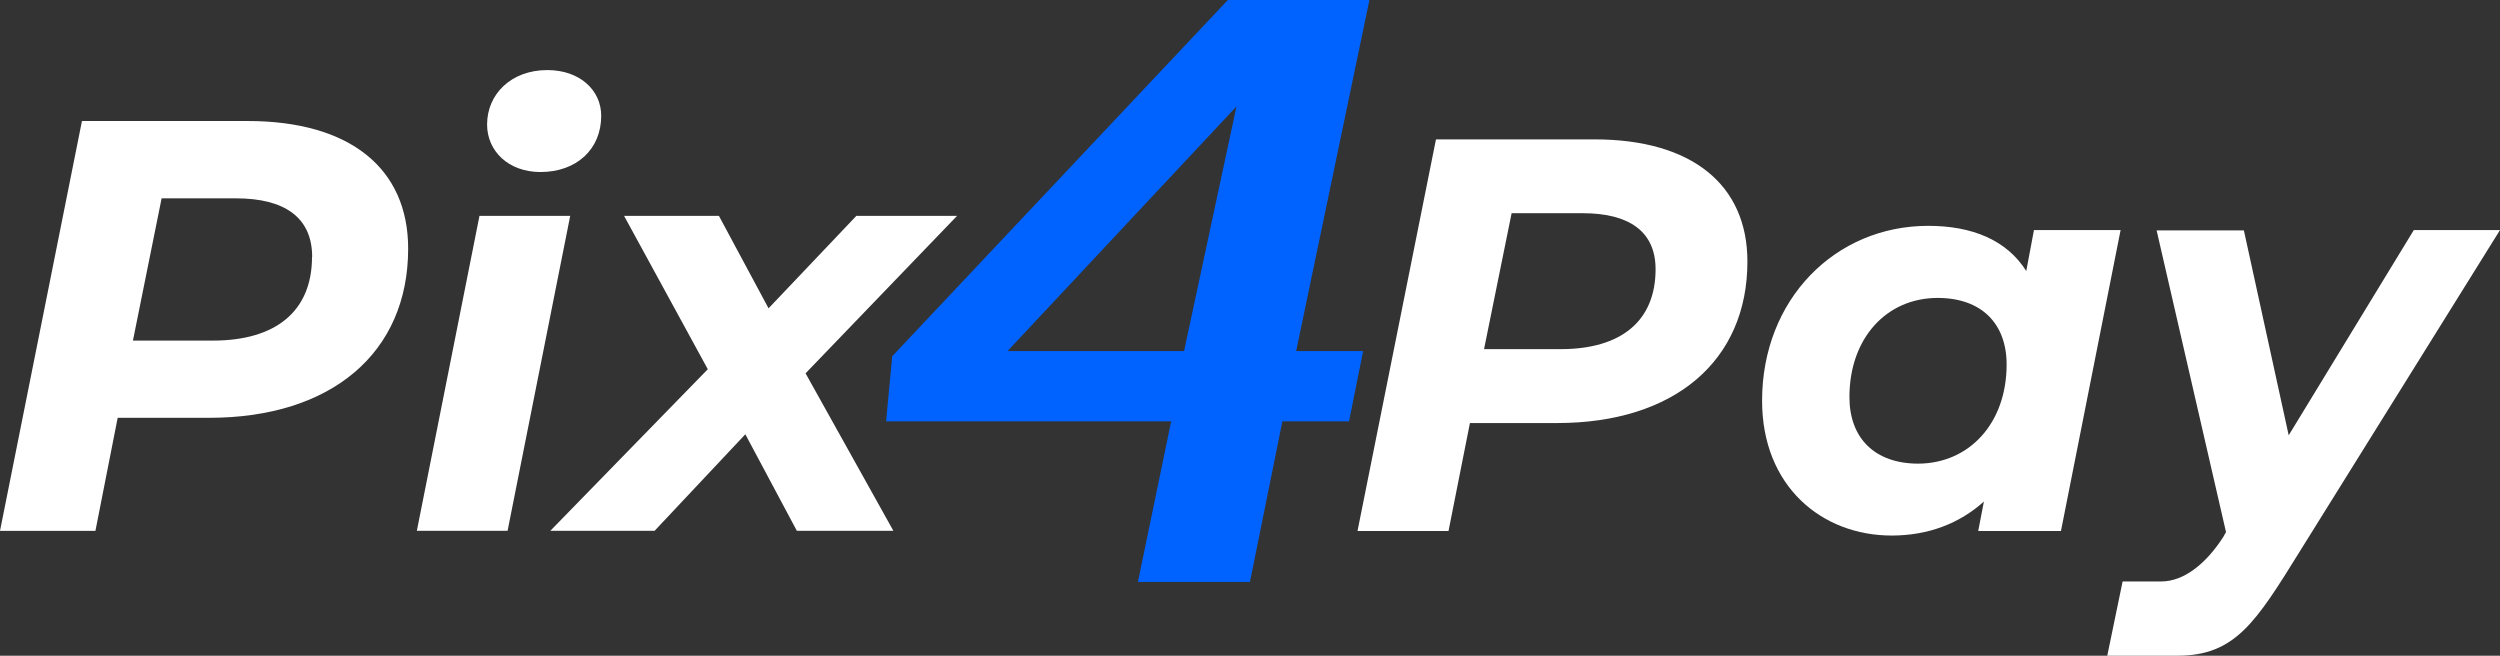
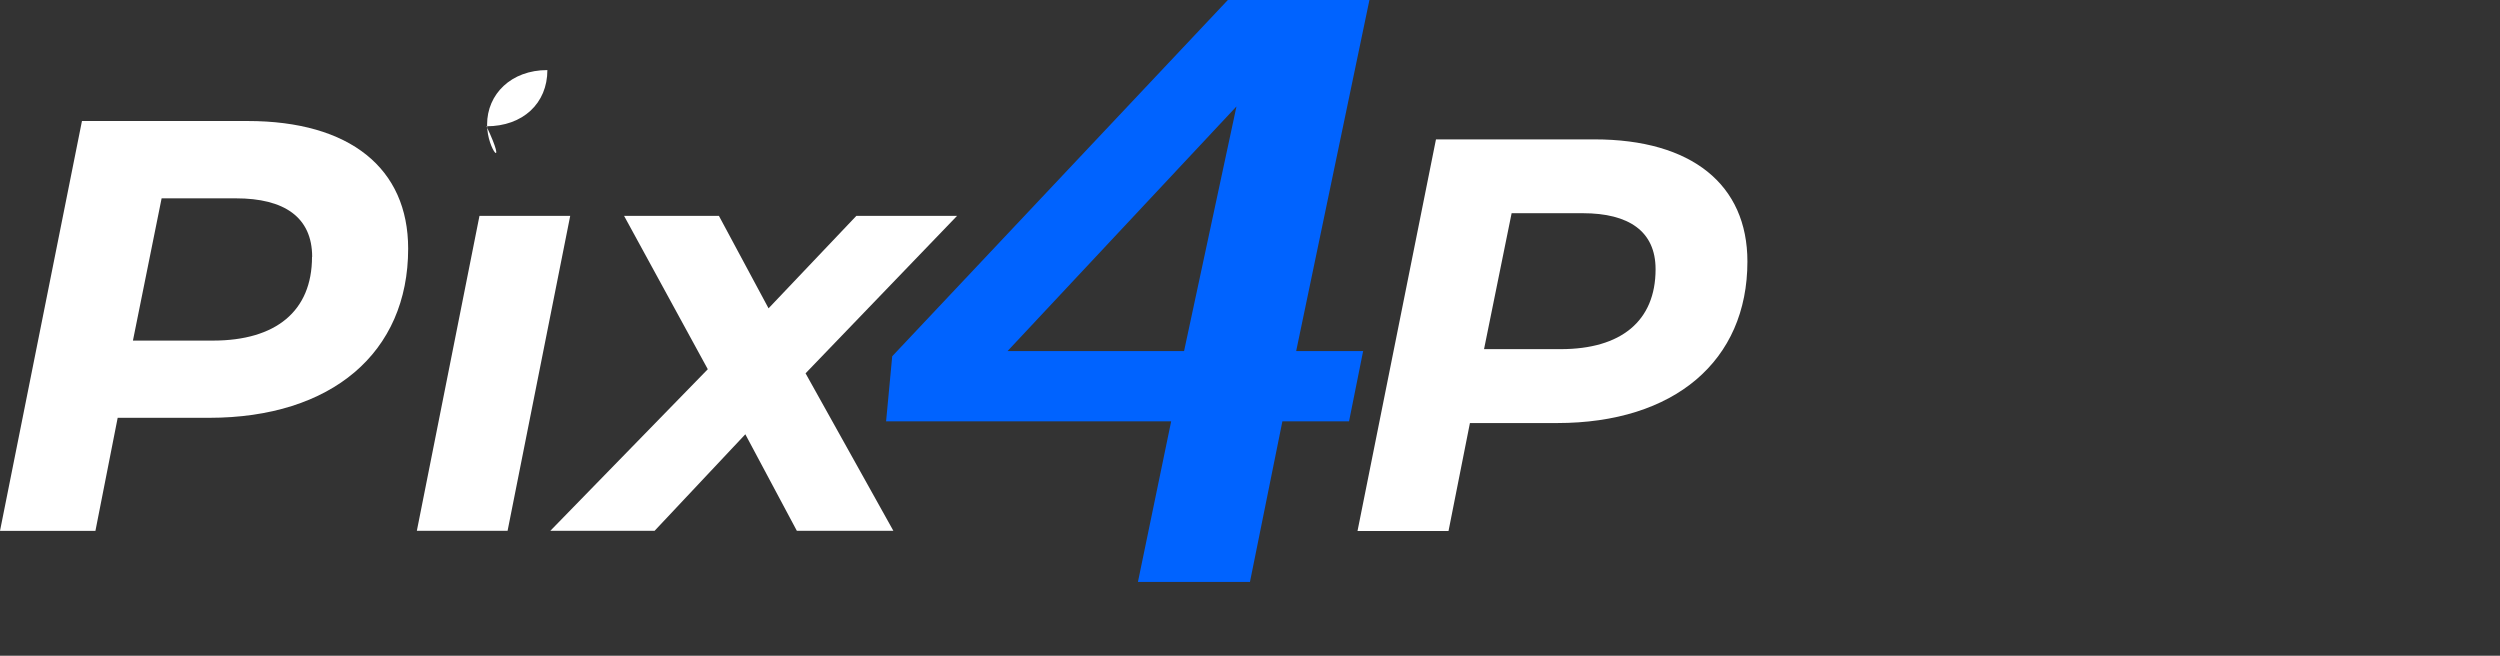
<svg xmlns="http://www.w3.org/2000/svg" viewBox="0 0 906.51 237.77">
  <rect x="0" y="0" width="906.51" height="237.77" fill="#333333" stroke="none" />
  <defs>
    <style>.cls-1{fill:#fff;}.cls-2{fill:none;}.cls-3{fill:#0063ff;}</style>
  </defs>
  <g id="Camada_2" data-name="Camada 2">
    <g id="Camada_1-2" data-name="Camada 1">
      <path class="cls-1" d="M633.62,94.83c0,36.08-26.53,58.57-69,58.57H533l-7.76,39.14h-33l28.45-142H578.1C613.52,50.52,633.62,67,633.62,94.83Zm-33.3,2.78c0-13.73-9.69-20.3-26.4-20.3h-25.8l-10,49.29h27.79C587.78,126.6,600.32,116.45,600.32,97.61Z" />
-       <path class="cls-1" d="M768.94,83.42,747.31,192.54h-30l2.06-10.68c-8.76,7.89-20.1,12.33-33.43,12.33-25.41,0-47-17.91-47-48.88,0-36.82,26.54-63.42,60.24-63.42,15.85,0,28.45,5.11,35.55,16.39l2.79-14.86Zm-41.33,48.75c0-14.86-9.15-24.14-25-24.14-18.57,0-32,14.59-32,35.95,0,14.86,9.15,24.14,25,24.14C714.15,168,727.61,153.4,727.61,132.17Z" />
-       <path class="cls-1" d="M906.51,83.42,833.94,199.9c-16,25.8-23.48,37.87-44.44,37.87H764.1l5.57-26.93h14c8.36,0,16.39-6.63,22.49-16.12l1-1.79L782,83.55h31.64l16.25,74.29,45.37-74.42Z" />
      <polygon class="cls-2" points="429.37 127.29 448.38 38.6 365.35 127.29 429.37 127.29" />
      <path class="cls-3" d="M470,127.29,496.56,0H445.22L323.52,129.18l-2.22,23.59H424.67L412.62,211h40.62L465,152.77h24.17l5.11-25.48Zm-40.65,0h-64l83-88.69Z" />
      <path class="cls-1" d="M148,90.15c0,37.79-27.8,61.35-72.17,61.35H42.67l-8.07,41H0L29.72,43.88H89.79C126.94,43.88,148,61.07,148,90.15Zm-34.81,3c0-14.44-10.19-21.23-27.59-21.23h-27l-10.4,51.58H77.27C100,123.48,113.14,112.87,113.14,93.13Z" />
-       <path class="cls-1" d="M173.86,78.27h32.9l-22.71,114.2h-32.9Zm2.76-33.12c0-11,8.7-19.74,21.86-19.74C210.16,25.41,218,32.63,218,42c0,12.1-8.91,20.38-22.07,20.38C184.26,62.35,176.62,54.7,176.62,45.15Z" />
+       <path class="cls-1" d="M173.86,78.27h32.9l-22.71,114.2h-32.9Zm2.76-33.12c0-11,8.7-19.74,21.86-19.74c0,12.1-8.91,20.38-22.07,20.38C184.26,62.35,176.62,54.7,176.62,45.15Z" />
      <path class="cls-1" d="M292.1,135.37l31.84,57.1h-35l-18.68-35-32.9,35H199.55l57.1-58.59L226.29,78.27h34.39l18,33.53,31.84-33.53h36.52Z" />
    </g>
  </g>
</svg>